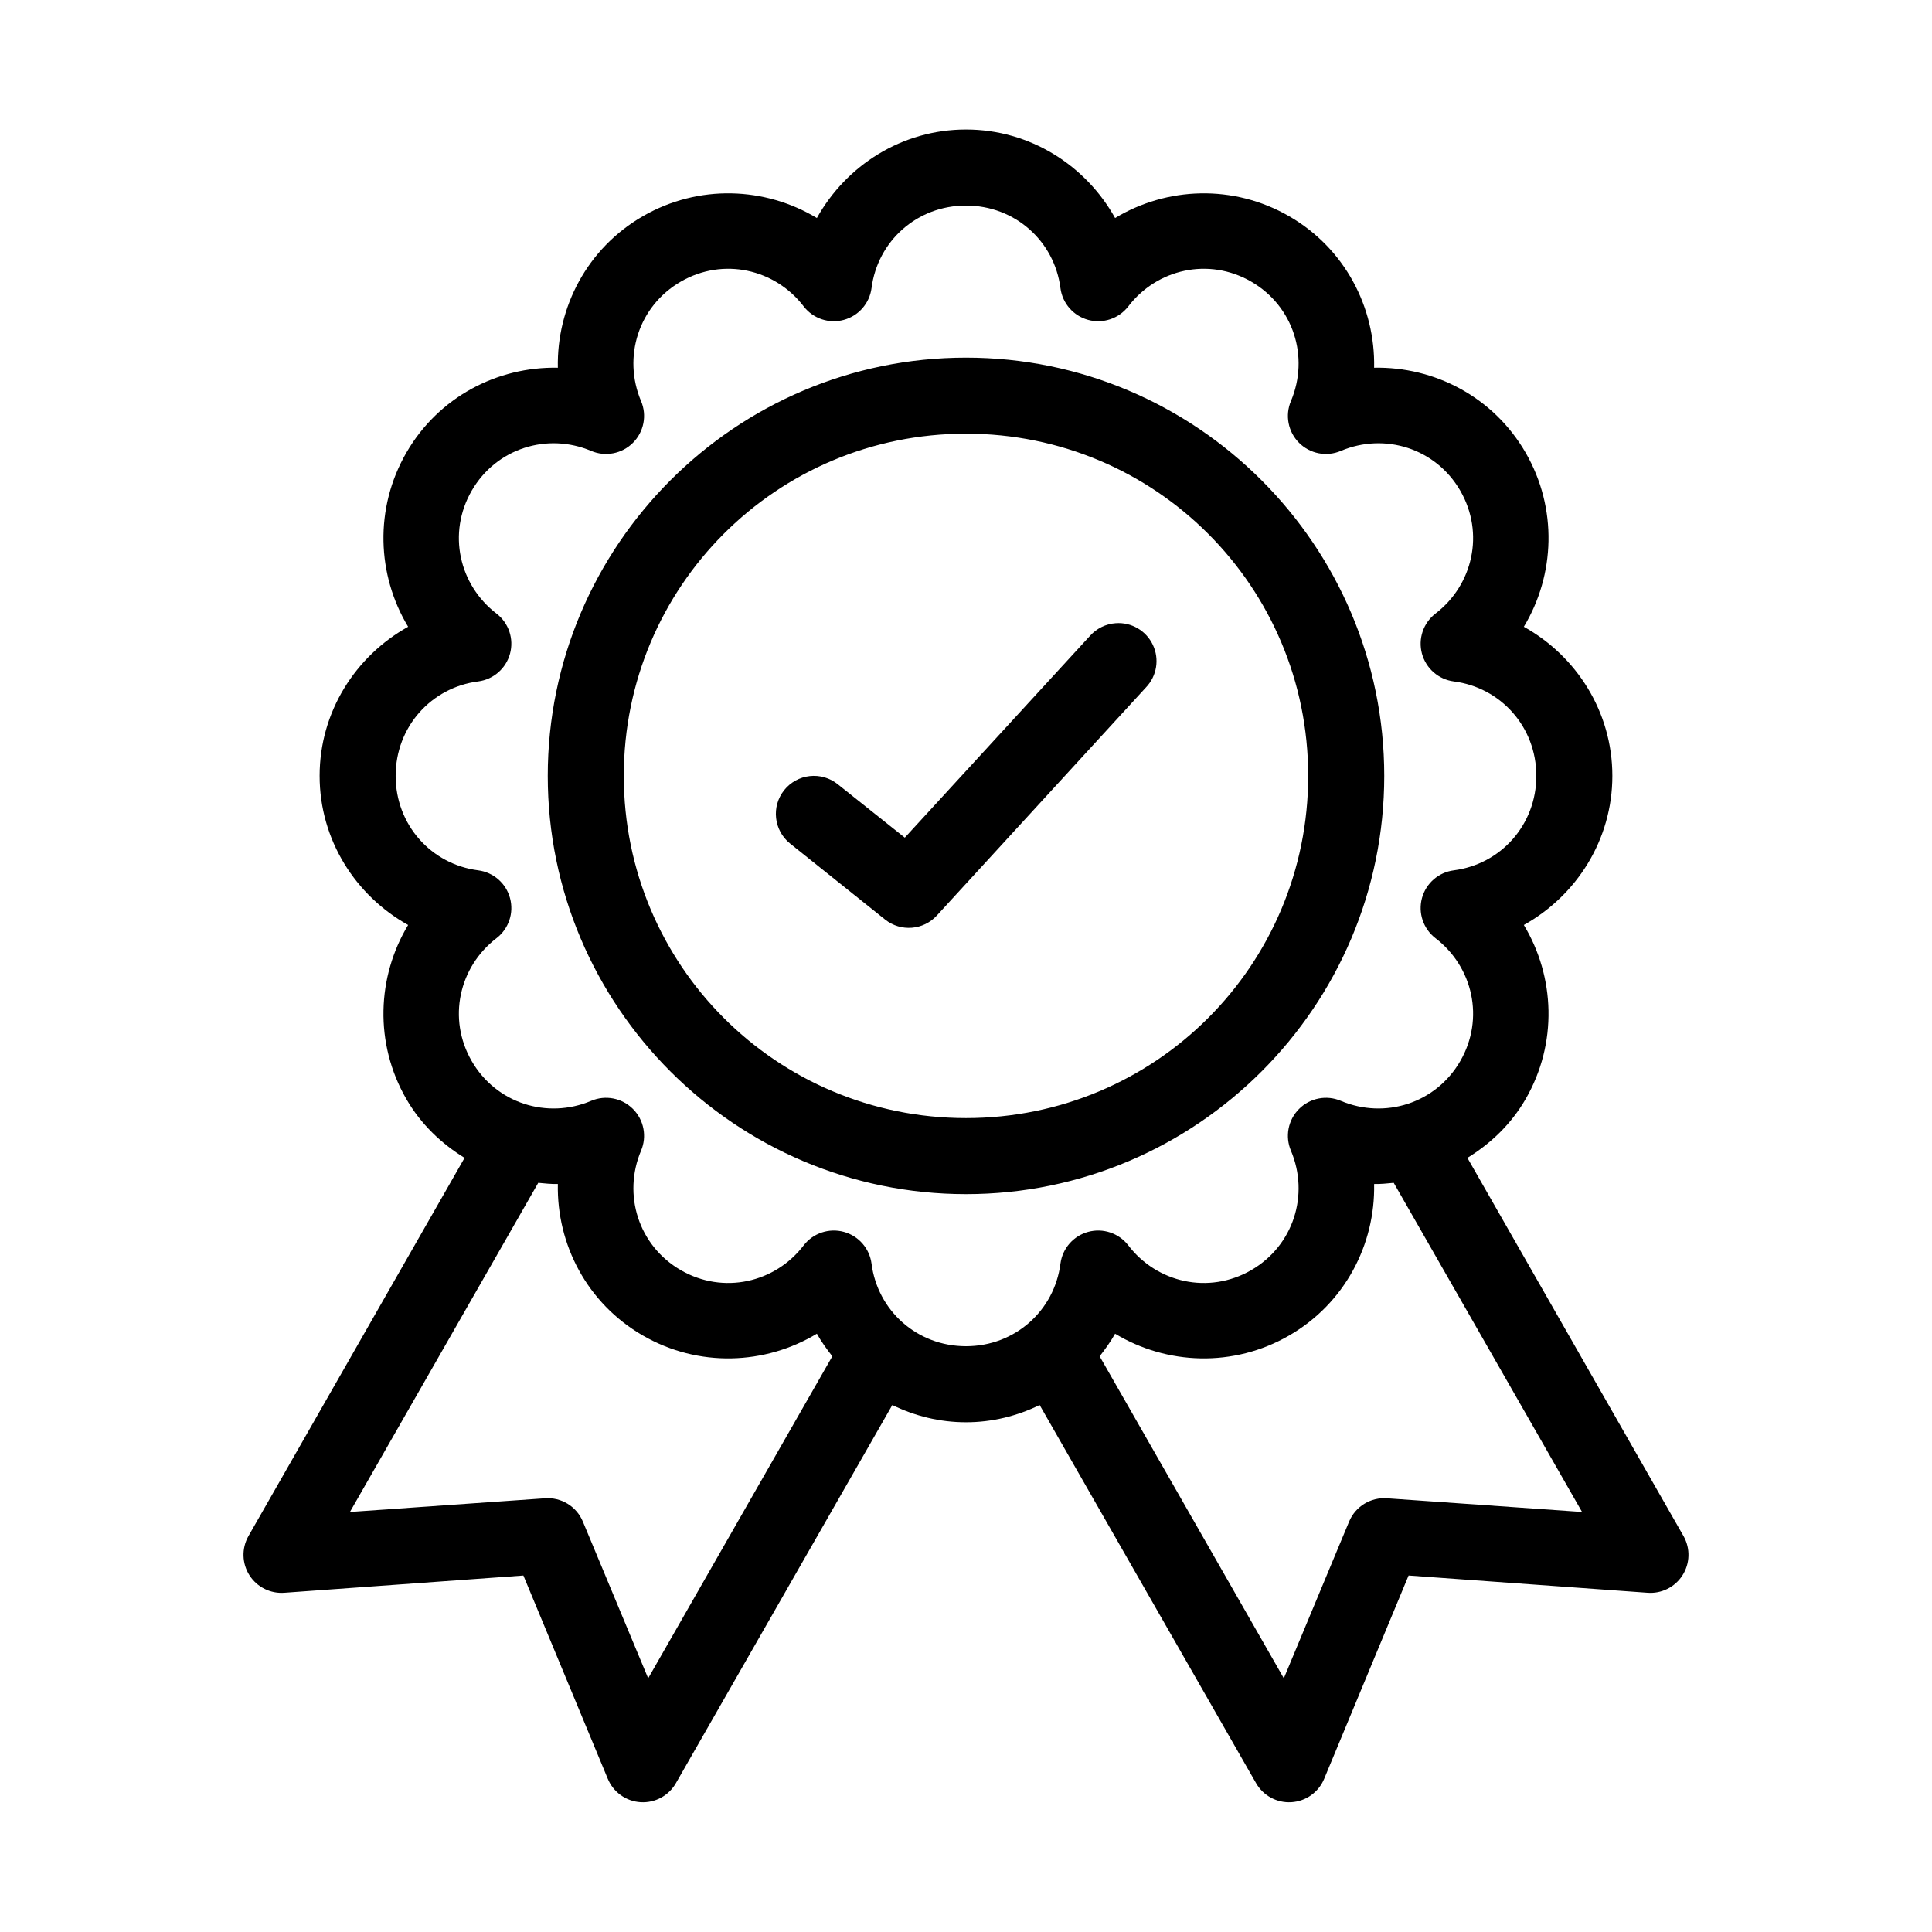
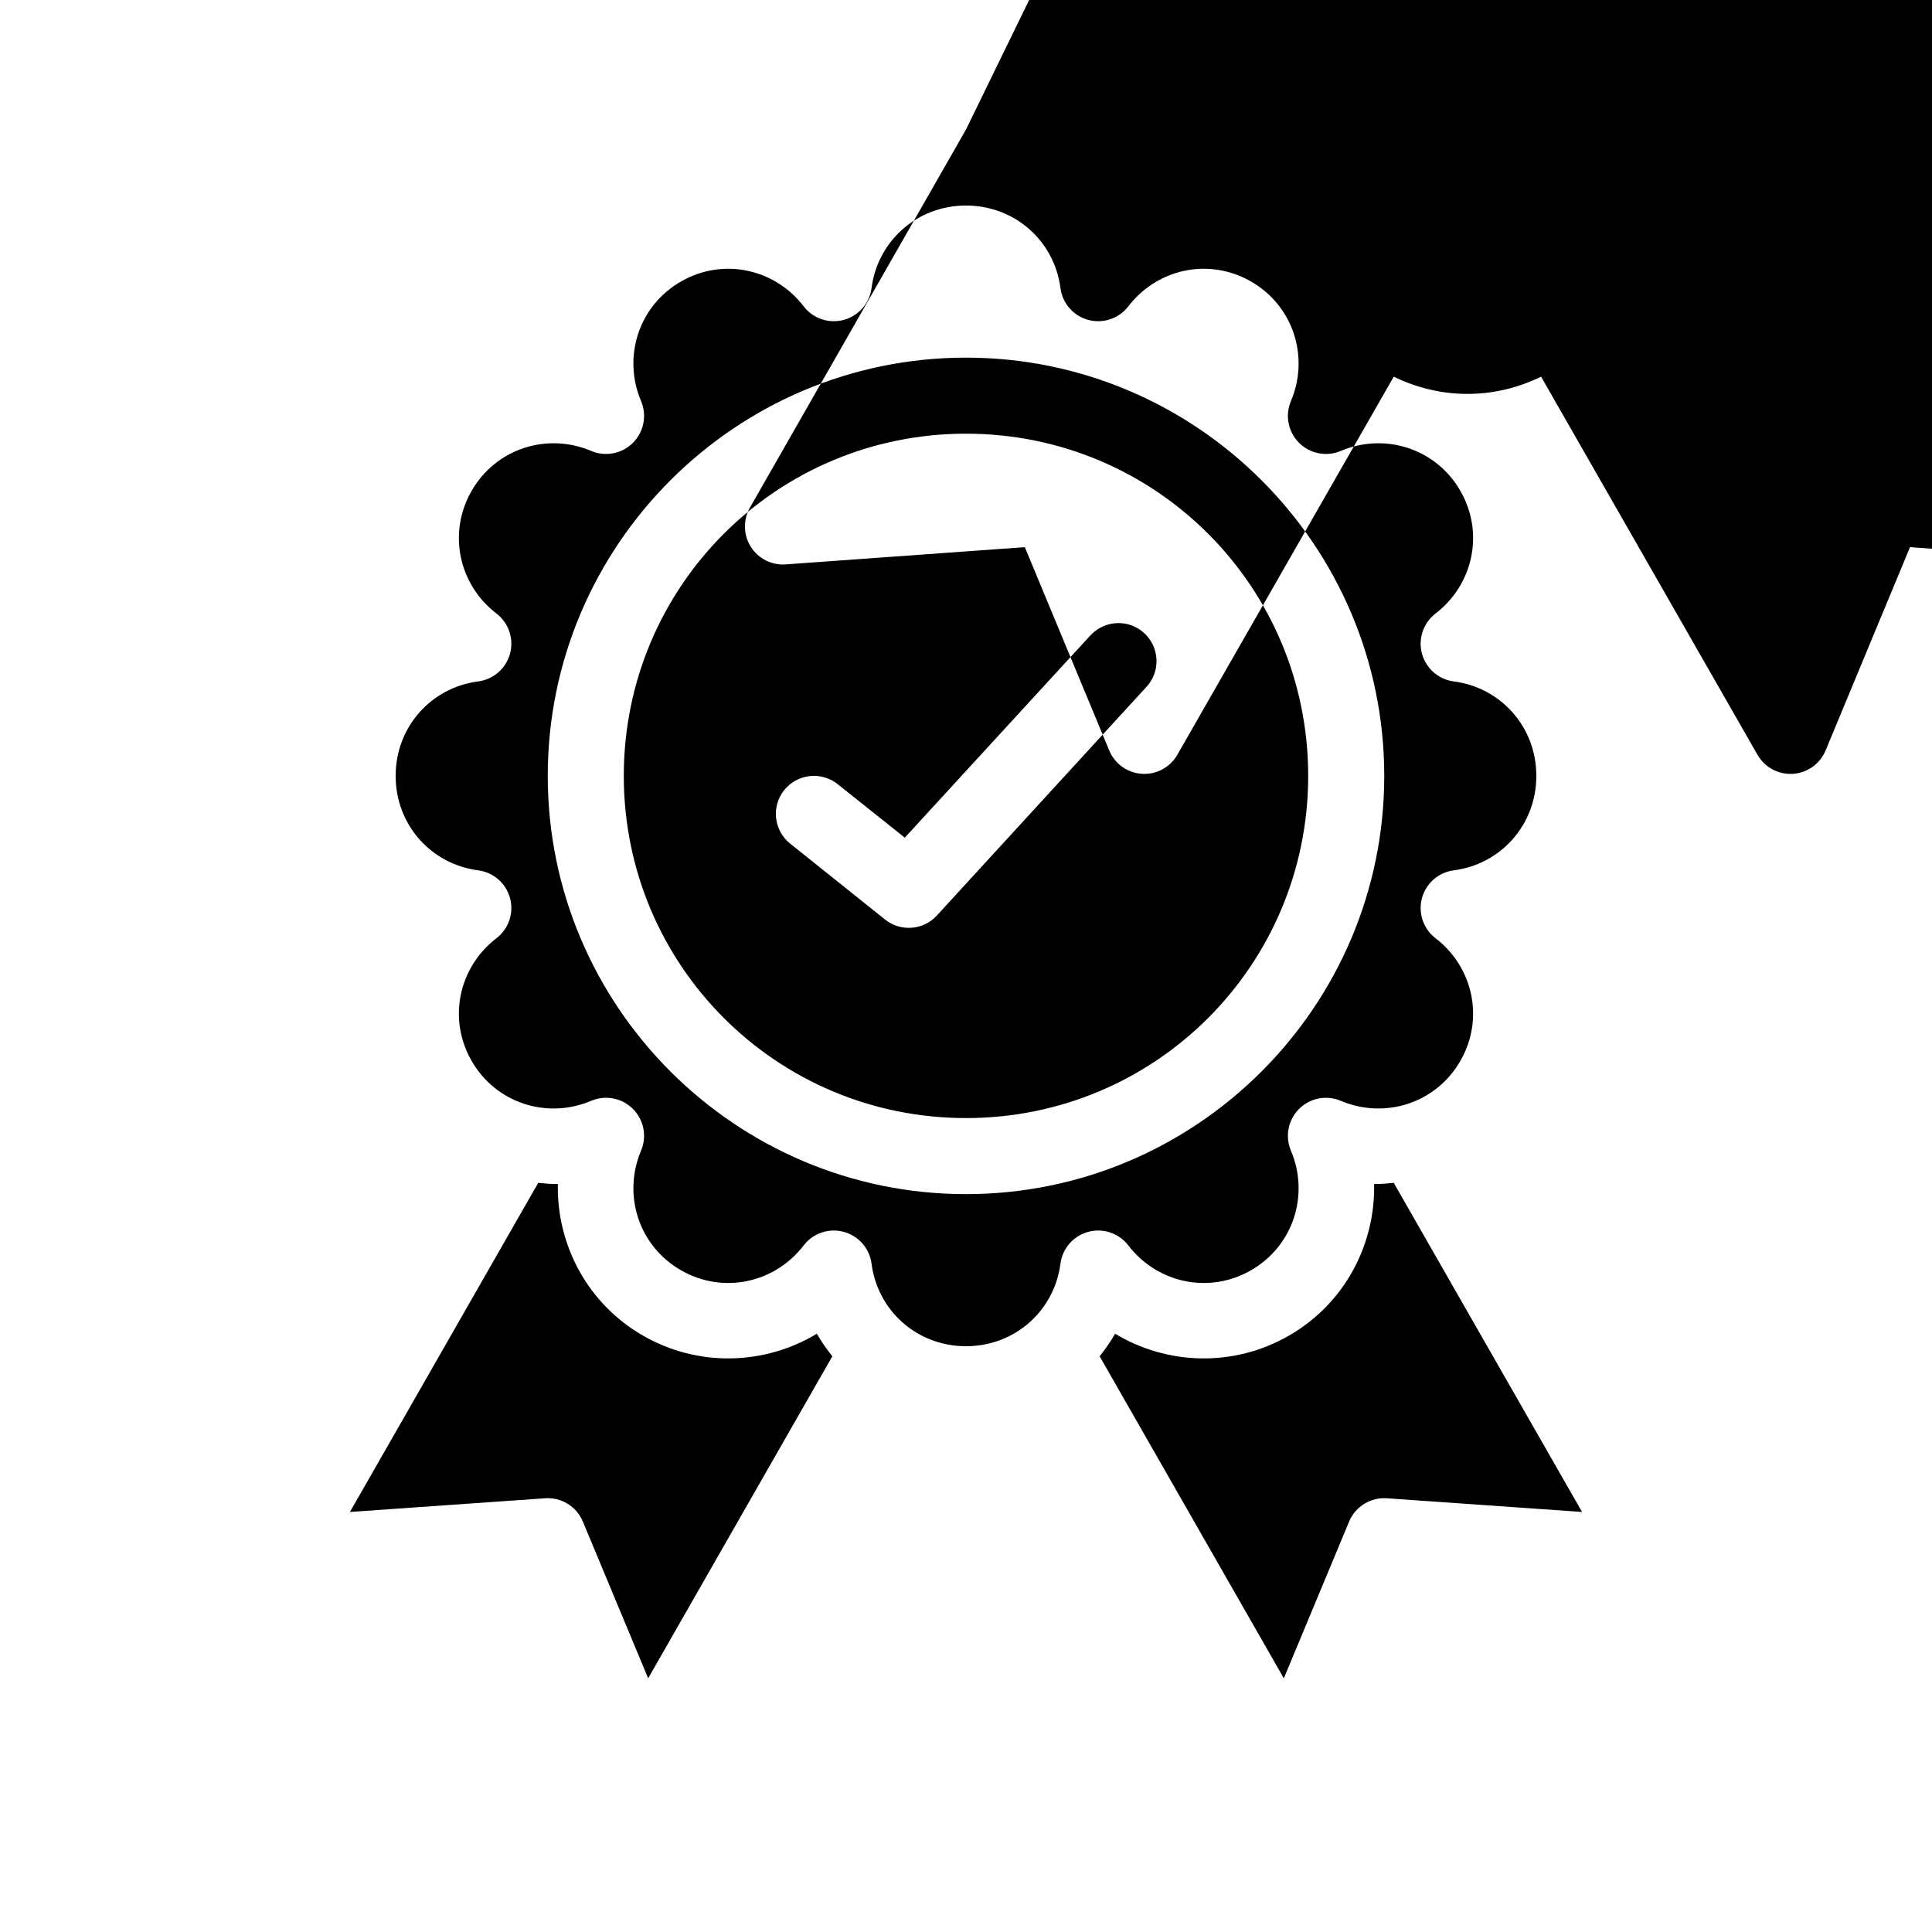
<svg xmlns="http://www.w3.org/2000/svg" fill="#000000" width="800px" height="800px" version="1.1" viewBox="144 144 512 512">
-   <path d="m400 178.32c-16.988 0-31.766 9.539-39.52 23.457-13.703-8.266-31.355-9.004-46.129-0.473-14.781 8.535-22.84 24.152-22.516 40.148-15.996-0.324-31.613 7.731-40.145 22.512-8.531 14.773-7.793 32.426 0.469 46.133-13.918 7.754-23.457 22.527-23.457 39.516 0 16.988 9.539 31.762 23.457 39.52-8.262 13.703-9 31.355-0.469 46.129 3.859 6.684 9.289 11.805 15.426 15.586l-57.309 100.29c-1.812 3.246-1.688 7.227 0.32 10.355 2.012 3.129 5.578 4.898 9.285 4.602l63.293-4.566 22.355 53.848c1.469 3.57 4.852 5.988 8.707 6.223 3.856 0.234 7.508-1.754 9.398-5.121l57.309-100.13c5.918 2.887 12.512 4.566 19.523 4.566 7.008 0 13.602-1.68 19.52-4.566l57.309 100.13c1.895 3.367 5.543 5.356 9.398 5.121 3.856-0.234 7.238-2.652 8.707-6.223l22.359-53.848 63.289 4.566c3.707 0.297 7.277-1.473 9.285-4.602 2.008-3.129 2.133-7.109 0.32-10.355l-57.309-100.29c6.137-3.781 11.57-8.902 15.43-15.586 8.527-14.773 7.789-32.426-0.473-46.129 13.918-7.758 23.457-22.531 23.457-39.52 0-16.988-9.539-31.762-23.457-39.516 8.262-13.707 9-31.359 0.473-46.133-8.535-14.781-24.152-22.836-40.148-22.512 0.324-15.996-7.731-31.613-22.516-40.148-14.77-8.527-32.426-7.793-46.129 0.473-7.754-13.918-22.527-23.457-39.516-23.457zm0 20.152c13 0 23.43 9.441 25.031 21.883 0.527 4.031 3.426 7.352 7.348 8.418 3.926 1.066 8.105-0.328 10.602-3.539 7.602-9.965 21.344-13.102 32.59-6.609 11.258 6.5 15.449 20.031 10.547 31.645-1.613 3.785-0.766 8.172 2.144 11.082 2.91 2.91 7.297 3.758 11.082 2.141 11.609-4.898 25.145-0.711 31.645 10.551 6.492 11.242 3.356 24.984-6.613 32.59-3.207 2.496-4.606 6.676-3.539 10.602 1.07 3.922 4.391 6.82 8.422 7.348 12.441 1.598 21.883 12.031 21.883 25.031s-9.441 23.434-21.883 25.035c-4.031 0.523-7.352 3.422-8.422 7.348-1.066 3.922 0.332 8.102 3.539 10.598 9.969 7.606 13.105 21.348 6.613 32.59-6.5 11.262-20.035 15.449-31.645 10.551-3.785-1.617-8.172-0.77-11.082 2.141-2.91 2.91-3.758 7.297-2.144 11.082 4.902 11.613 0.711 25.145-10.547 31.648-11.246 6.492-24.988 3.356-32.59-6.613-2.496-3.211-6.676-4.606-10.602-3.539-3.922 1.066-6.82 4.387-7.348 8.418-1.602 12.441-12.031 21.887-25.031 21.887-13.004 0-23.434-9.445-25.035-21.887-0.527-4.031-3.422-7.352-7.348-8.418-3.922-1.066-8.105 0.328-10.602 3.539-7.602 9.969-21.344 13.105-32.59 6.613-11.258-6.504-15.445-20.035-10.547-31.648 1.617-3.785 0.77-8.172-2.141-11.082-2.91-2.91-7.301-3.758-11.086-2.141-11.609 4.898-25.145 0.711-31.645-10.551-6.492-11.242-3.356-24.984 6.613-32.59 3.211-2.496 4.606-6.676 3.539-10.598-1.066-3.926-4.387-6.824-8.422-7.348-12.441-1.602-21.883-12.035-21.883-25.035s9.441-23.434 21.883-25.031c4.035-0.527 7.356-3.426 8.422-7.348 1.066-3.926-0.328-8.105-3.539-10.602-9.969-7.606-13.105-21.344-6.613-32.59 6.5-11.262 20.035-15.449 31.645-10.551 3.785 1.617 8.176 0.77 11.086-2.141 2.91-2.91 3.758-7.297 2.141-11.082-4.898-11.613-0.711-25.145 10.547-31.645 11.246-6.492 24.988-3.356 32.59 6.609 2.496 3.211 6.68 4.606 10.602 3.539 3.926-1.066 6.82-4.387 7.348-8.418 1.602-12.441 12.031-21.883 25.035-21.883zm0 40.305c-61.098 0-110.84 49.742-110.84 110.84s49.742 110.84 110.84 110.84c61.094 0 110.84-49.746 110.84-110.84s-49.742-110.84-110.84-110.84zm0 20.152c50.203 0 90.684 40.48 90.684 90.684 0 50.203-40.48 90.688-90.684 90.688-50.207 0-90.688-40.484-90.688-90.688 0-50.203 40.48-90.684 90.688-90.684zm39.672 50.223c-2.598 0.184-5.023 1.371-6.769 3.305l-49.121 53.531-17.789-14.172c-2.09-1.668-4.754-2.441-7.41-2.144-2.66 0.293-5.09 1.633-6.762 3.719-3.477 4.348-2.773 10.691 1.574 14.172l25.191 20.152c4.148 3.285 10.129 2.805 13.699-1.102l55.418-60.457c2.875-3.016 3.598-7.492 1.816-11.258-1.777-3.766-5.691-6.051-9.848-5.746zm-153.03 148.31c1.719 0.16 3.461 0.352 5.195 0.312-0.324 16 7.734 31.613 22.516 40.148 14.773 8.531 32.426 7.793 46.129-0.473 1.172 2.102 2.621 4.102 4.094 5.984l-48.805 85.332-17.32-41.562c-1.684-4.008-5.746-6.481-10.074-6.141l-51.641 3.621zm226.71 0 49.91 87.223-51.641-3.621c-4.332-0.34-8.395 2.133-10.078 6.141l-17.316 41.562-48.809-85.332c1.473-1.883 2.922-3.883 4.094-5.984 13.703 8.266 31.359 9 46.129 0.473 14.785-8.535 22.84-24.148 22.516-40.148 1.738 0.035 3.477-0.152 5.195-0.312z" />
+   <path d="m400 178.32l-57.309 100.29c-1.812 3.246-1.688 7.227 0.32 10.355 2.012 3.129 5.578 4.898 9.285 4.602l63.293-4.566 22.355 53.848c1.469 3.57 4.852 5.988 8.707 6.223 3.856 0.234 7.508-1.754 9.398-5.121l57.309-100.13c5.918 2.887 12.512 4.566 19.523 4.566 7.008 0 13.602-1.68 19.52-4.566l57.309 100.13c1.895 3.367 5.543 5.356 9.398 5.121 3.856-0.234 7.238-2.652 8.707-6.223l22.359-53.848 63.289 4.566c3.707 0.297 7.277-1.473 9.285-4.602 2.008-3.129 2.133-7.109 0.32-10.355l-57.309-100.29c6.137-3.781 11.57-8.902 15.43-15.586 8.527-14.773 7.789-32.426-0.473-46.129 13.918-7.758 23.457-22.531 23.457-39.52 0-16.988-9.539-31.762-23.457-39.516 8.262-13.707 9-31.359 0.473-46.133-8.535-14.781-24.152-22.836-40.148-22.512 0.324-15.996-7.731-31.613-22.516-40.148-14.77-8.527-32.426-7.793-46.129 0.473-7.754-13.918-22.527-23.457-39.516-23.457zm0 20.152c13 0 23.43 9.441 25.031 21.883 0.527 4.031 3.426 7.352 7.348 8.418 3.926 1.066 8.105-0.328 10.602-3.539 7.602-9.965 21.344-13.102 32.59-6.609 11.258 6.5 15.449 20.031 10.547 31.645-1.613 3.785-0.766 8.172 2.144 11.082 2.91 2.91 7.297 3.758 11.082 2.141 11.609-4.898 25.145-0.711 31.645 10.551 6.492 11.242 3.356 24.984-6.613 32.59-3.207 2.496-4.606 6.676-3.539 10.602 1.07 3.922 4.391 6.82 8.422 7.348 12.441 1.598 21.883 12.031 21.883 25.031s-9.441 23.434-21.883 25.035c-4.031 0.523-7.352 3.422-8.422 7.348-1.066 3.922 0.332 8.102 3.539 10.598 9.969 7.606 13.105 21.348 6.613 32.59-6.5 11.262-20.035 15.449-31.645 10.551-3.785-1.617-8.172-0.77-11.082 2.141-2.91 2.91-3.758 7.297-2.144 11.082 4.902 11.613 0.711 25.145-10.547 31.648-11.246 6.492-24.988 3.356-32.59-6.613-2.496-3.211-6.676-4.606-10.602-3.539-3.922 1.066-6.82 4.387-7.348 8.418-1.602 12.441-12.031 21.887-25.031 21.887-13.004 0-23.434-9.445-25.035-21.887-0.527-4.031-3.422-7.352-7.348-8.418-3.922-1.066-8.105 0.328-10.602 3.539-7.602 9.969-21.344 13.105-32.59 6.613-11.258-6.504-15.445-20.035-10.547-31.648 1.617-3.785 0.77-8.172-2.141-11.082-2.91-2.91-7.301-3.758-11.086-2.141-11.609 4.898-25.145 0.711-31.645-10.551-6.492-11.242-3.356-24.984 6.613-32.59 3.211-2.496 4.606-6.676 3.539-10.598-1.066-3.926-4.387-6.824-8.422-7.348-12.441-1.602-21.883-12.035-21.883-25.035s9.441-23.434 21.883-25.031c4.035-0.527 7.356-3.426 8.422-7.348 1.066-3.926-0.328-8.105-3.539-10.602-9.969-7.606-13.105-21.344-6.613-32.59 6.5-11.262 20.035-15.449 31.645-10.551 3.785 1.617 8.176 0.77 11.086-2.141 2.91-2.91 3.758-7.297 2.141-11.082-4.898-11.613-0.711-25.145 10.547-31.645 11.246-6.492 24.988-3.356 32.59 6.609 2.496 3.211 6.68 4.606 10.602 3.539 3.926-1.066 6.82-4.387 7.348-8.418 1.602-12.441 12.031-21.883 25.035-21.883zm0 40.305c-61.098 0-110.84 49.742-110.84 110.84s49.742 110.84 110.84 110.84c61.094 0 110.84-49.746 110.84-110.84s-49.742-110.84-110.84-110.84zm0 20.152c50.203 0 90.684 40.48 90.684 90.684 0 50.203-40.48 90.688-90.684 90.688-50.207 0-90.688-40.484-90.688-90.688 0-50.203 40.48-90.684 90.688-90.684zm39.672 50.223c-2.598 0.184-5.023 1.371-6.769 3.305l-49.121 53.531-17.789-14.172c-2.09-1.668-4.754-2.441-7.41-2.144-2.66 0.293-5.09 1.633-6.762 3.719-3.477 4.348-2.773 10.691 1.574 14.172l25.191 20.152c4.148 3.285 10.129 2.805 13.699-1.102l55.418-60.457c2.875-3.016 3.598-7.492 1.816-11.258-1.777-3.766-5.691-6.051-9.848-5.746zm-153.03 148.31c1.719 0.16 3.461 0.352 5.195 0.312-0.324 16 7.734 31.613 22.516 40.148 14.773 8.531 32.426 7.793 46.129-0.473 1.172 2.102 2.621 4.102 4.094 5.984l-48.805 85.332-17.32-41.562c-1.684-4.008-5.746-6.481-10.074-6.141l-51.641 3.621zm226.71 0 49.91 87.223-51.641-3.621c-4.332-0.34-8.395 2.133-10.078 6.141l-17.316 41.562-48.809-85.332c1.473-1.883 2.922-3.883 4.094-5.984 13.703 8.266 31.359 9 46.129 0.473 14.785-8.535 22.84-24.148 22.516-40.148 1.738 0.035 3.477-0.152 5.195-0.312z" />
</svg>